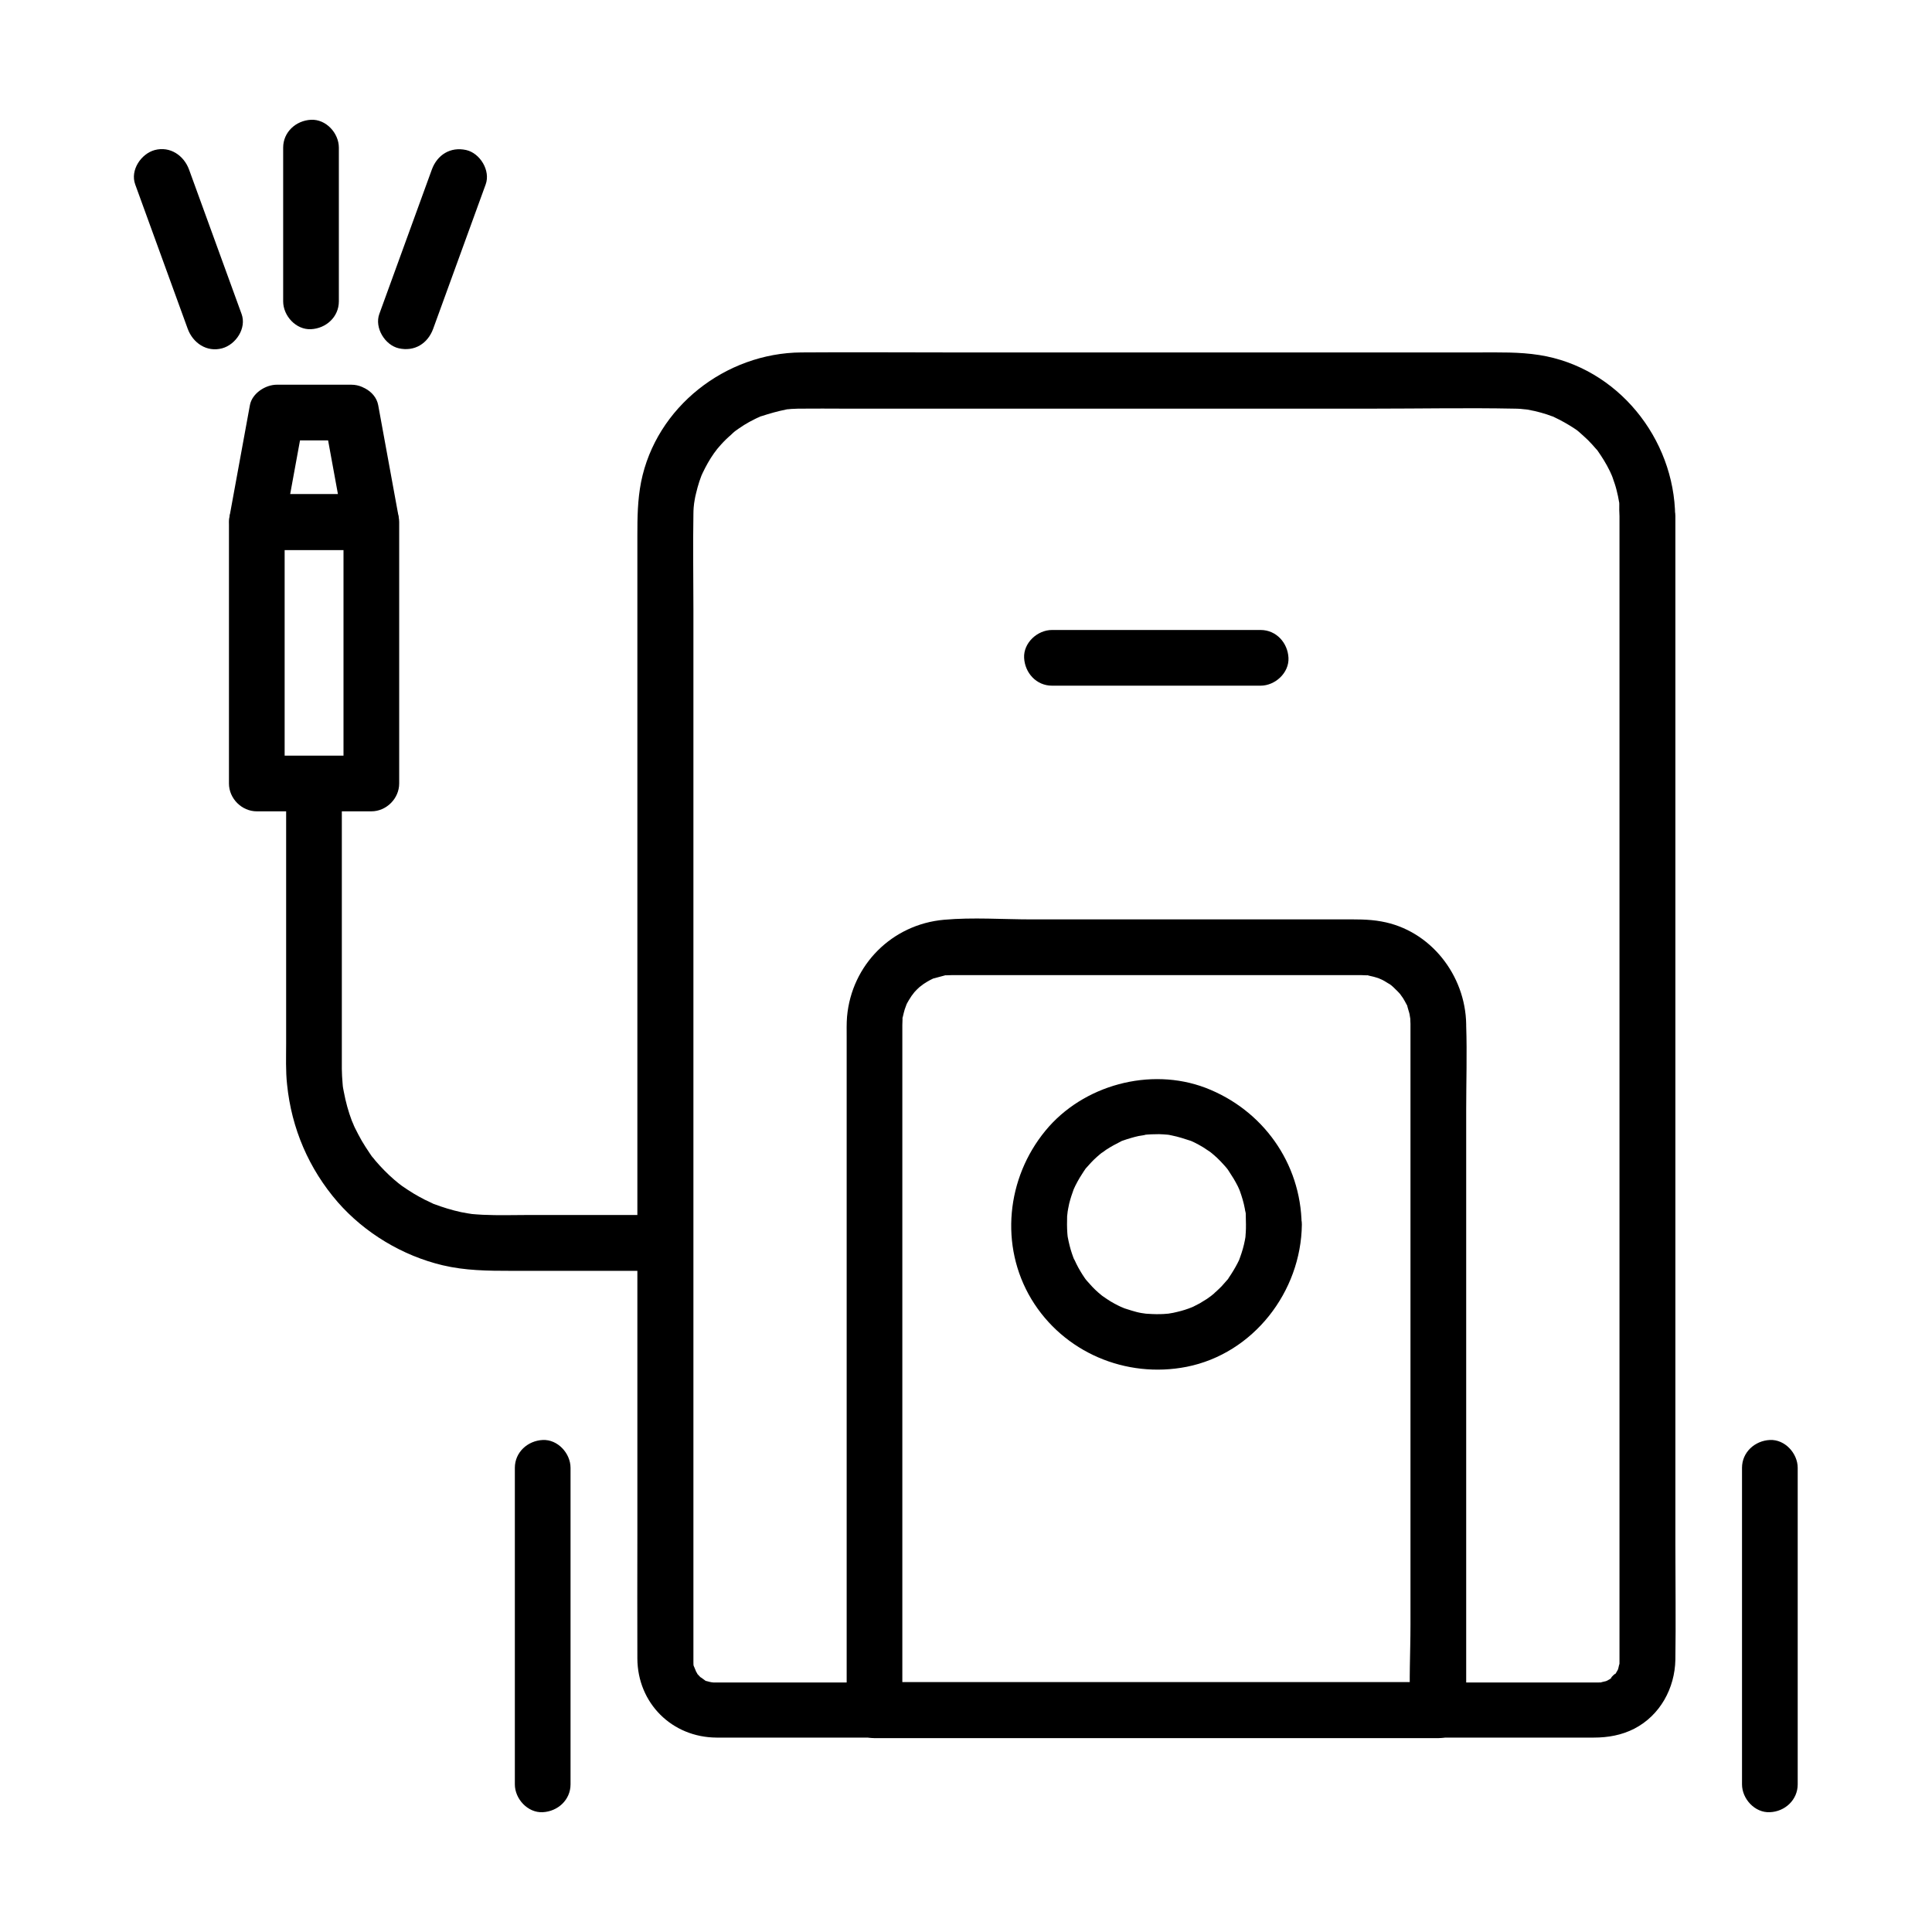
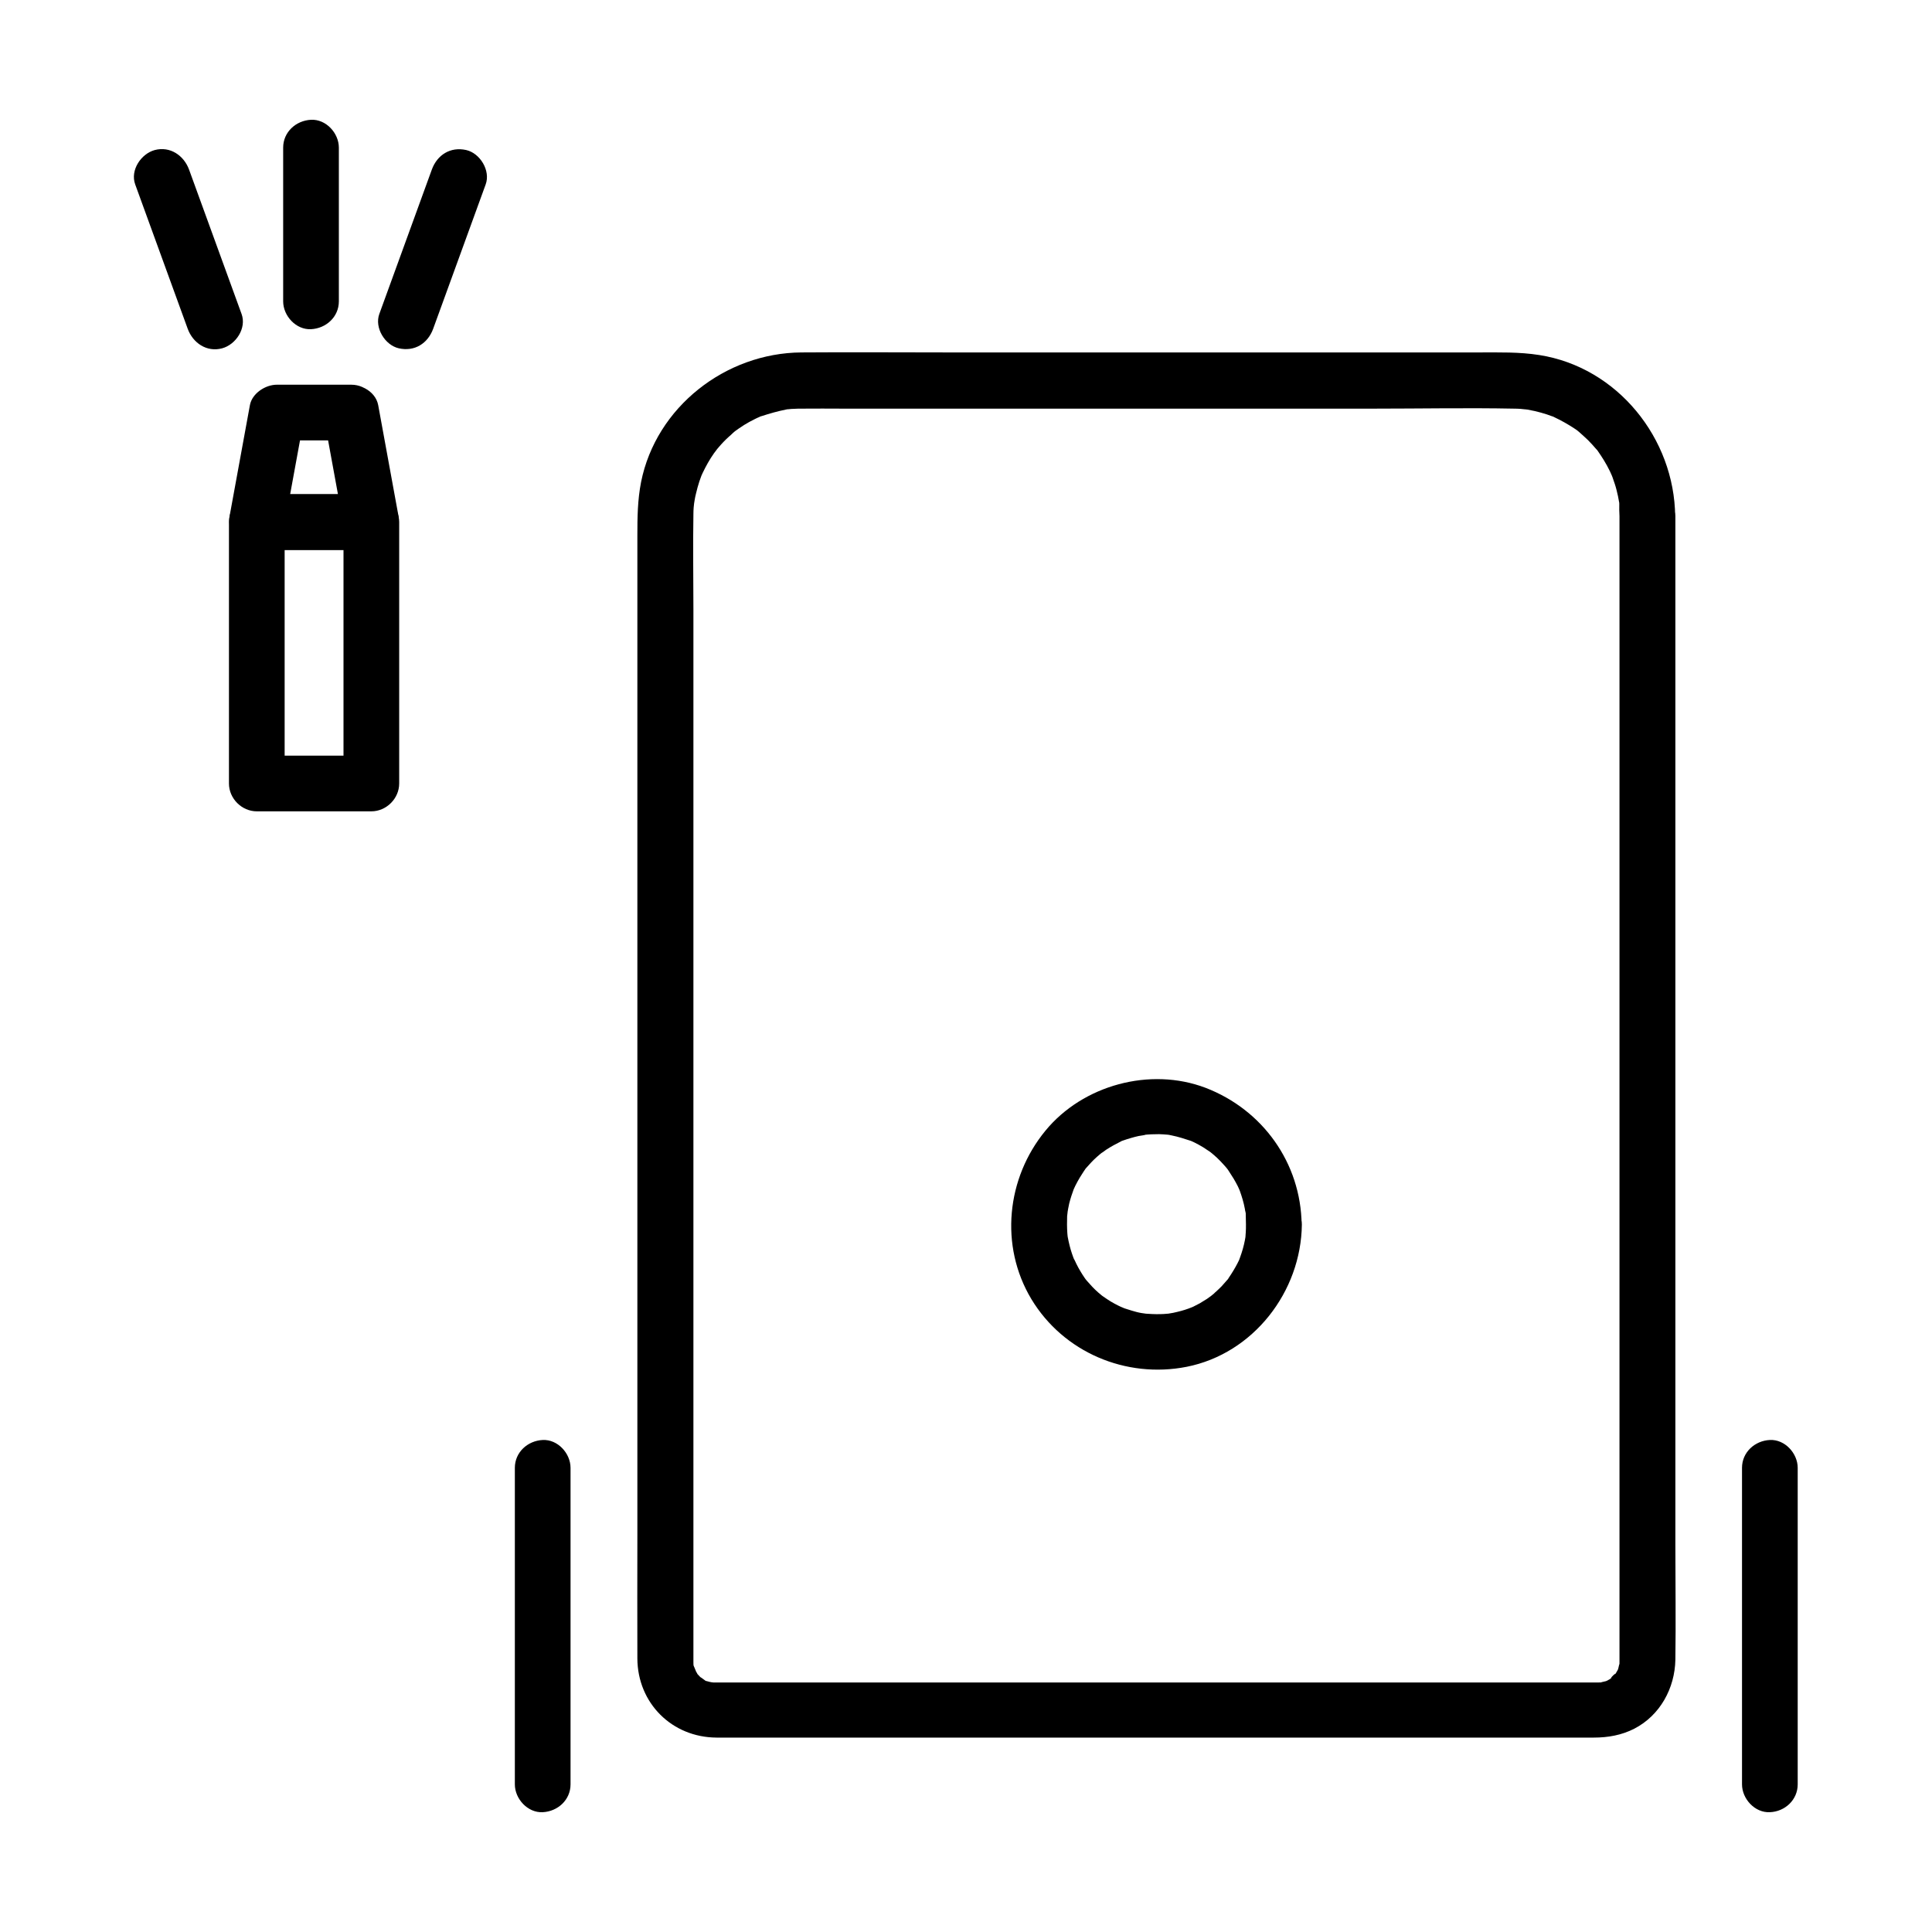
<svg xmlns="http://www.w3.org/2000/svg" fill="#000000" width="800px" height="800px" version="1.1" viewBox="144 144 512 512">
  <g>
    <path d="m573.18 280.84v25.238 61.695 78.77 74.832 51.609 10.578 0.641 0.051c0 0.441 0 0.934-0.051 1.379 0.195-1.672-0.246 0.441-0.297 0.641-0.098 0.344-0.59 1.18 0 0.051-0.297 0.59-0.641 1.133-0.984 1.672 1.031-1.477-1.969 1.523-0.543 0.543-0.543 0.395-1.082 0.688-1.672 0.984 1.133-0.59 0.297-0.098-0.051 0-0.195 0.051-2.312 0.492-0.641 0.297-0.441 0.051-0.934 0.051-1.379 0.051h-0.148-1.133-41.477-74.586-74.883-40.785-1.082-0.441c-0.492 0-1.77-0.395-0.395 0-0.441-0.098-0.836-0.246-1.277-0.344-1.672-0.441 0.789 0.688-0.641-0.297-0.195-0.148-1.77-1.328-0.641-0.344-0.395-0.344-0.789-0.738-1.133-1.133-0.738-0.789 0.688 1.379-0.195-0.297-0.195-0.395-0.441-0.738-0.641-1.133 0.738 1.426-0.098-0.441-0.195-0.688-0.441-1.082-0.148-0.492-0.098 0-0.051-0.441-0.051-0.934-0.051-1.379v-0.051-0.738-10.875-51.609-75.375-78.227-61.844c0-8.461-0.148-16.926 0-25.34 0-1.133 0.098-2.262 0.246-3.394-0.148 1.477 0 0 0.098-0.395 0.098-0.543 0.195-1.082 0.344-1.625 0.246-1.082 0.543-2.117 0.887-3.199 0.148-0.395 0.297-0.836 0.441-1.23 0.297-0.789 0.297-0.836 0-0.051 0.148-0.297 0.246-0.59 0.395-0.887 0.887-1.871 1.871-3.641 3.051-5.312 0.098-0.148 1.426-1.82 0.395-0.59 0.297-0.344 0.543-0.641 0.836-0.984 0.836-0.984 1.723-1.918 2.656-2.754 0.395-0.344 0.789-0.688 1.18-1.082 0.246-0.246 1.379-1.133 0.246-0.246 0.836-0.641 1.77-1.23 2.656-1.82 0.934-0.59 1.871-1.082 2.856-1.574 0.395-0.195 0.789-0.395 1.18-0.543 1.523-0.738-0.836 0.246 0.641-0.246 2.117-0.688 4.184-1.277 6.394-1.723 2.117-0.395-1.477 0.051 0.738-0.098 0.441-0.051 0.887-0.098 1.379-0.098 0.688-0.051 1.379-0.051 2.066-0.051 3.691-0.051 7.332 0 11.02 0h64.008 76.457c12.449 0 24.945-0.246 37.391 0 1.133 0 2.262 0.098 3.394 0.246-1.379-0.148-0.246-0.051 0.051 0 0.641 0.148 1.328 0.246 1.969 0.395 1.082 0.246 2.117 0.543 3.199 0.887 0.395 0.148 0.836 0.297 1.23 0.441 2.016 0.688-1.23-0.641 0.641 0.246 1.871 0.887 3.641 1.871 5.363 3 0.441 0.297 0.887 0.59 1.328 0.934-1.082-0.789-0.195-0.148 0 0.051 0.789 0.738 1.625 1.426 2.363 2.164s1.477 1.574 2.164 2.363c1.379 1.523-0.738-1.18 0.441 0.543 0.246 0.344 0.492 0.688 0.738 1.082 1.18 1.77 2.262 3.691 3.102 5.707-0.543-1.277-0.098-0.195 0 0.051 0.195 0.641 0.441 1.23 0.641 1.871 0.344 1.031 0.59 2.117 0.836 3.199 0.098 0.441 0.148 0.887 0.246 1.328 0.395 2.117-0.051-1.477 0.098 0.738-0.043 1.035 0.004 2.164 0.055 3.297 0.051 3.836 3.344 7.578 7.379 7.379 3.984-0.195 7.43-3.246 7.379-7.379-0.195-20.664-15.301-39.508-36.016-42.754-5.312-0.836-10.629-0.688-15.988-0.688h-62.582-78.082c-12.988 0-25.93-0.098-38.918 0-20.023 0.148-38.473 14.414-42.461 34.34-0.934 4.773-0.984 9.398-0.984 14.219v44.379 73.012 80.59 67.059c0 10.824-0.051 21.695 0 32.52 0.051 11.809 9.152 20.91 21.008 20.961h12.941 61.449 80.098 63.469 14.516c3.738 0 7.379-0.641 10.727-2.363 6.84-3.543 10.727-10.727 10.875-18.254 0.148-10.086 0-20.223 0-30.355v-65.684-80.148-73.996-46.543-6.394c0-3.836-3.394-7.578-7.379-7.379-4.086 0.297-7.43 3.348-7.43 7.481z" />
-     <path d="m517.79 415.45v18.105 43.246 52.594 45.266c0 7.332-0.441 14.859 0 22.188v0.297c2.461-2.461 4.922-4.922 7.379-7.379h-50.527-80.492-18.402c2.461 2.461 4.922 4.922 7.379 7.379v-49.297-89.594-32.57-8.363-1.723c0-0.492 0.051-1.031 0.051-1.523 0-2.016-0.395 1.23 0.098-0.688 0.148-0.641 0.297-1.277 0.492-1.918 0.051-0.195 0.836-2.164 0.195-0.688 0.246-0.59 0.543-1.18 0.887-1.723 0.344-0.543 0.688-1.082 1.031-1.625-0.887 1.328 0.297-0.344 0.441-0.492 0.441-0.492 0.887-0.934 1.379-1.379 0.195-0.148 1.82-1.328 0.492-0.441 0.984-0.641 1.969-1.277 3.051-1.77 1.082-0.492-1.574 0.395 0.344-0.098 0.836-0.246 1.672-0.441 2.559-0.688 1.918-0.492-1.328-0.098 0.688-0.098-0.195 0 1.574-0.051 1.379-0.051h0.098 0.887 10.184 40.836 42.312 12.004 2.164c0.492 0 0.934 0.051 1.426 0.051 2.016 0-1.23-0.395 0.688 0.098 0.441 0.098 0.887 0.195 1.277 0.297 0.641 0.148 1.23 0.395 1.871 0.59-1.523-0.543 0.395 0.195 0.59 0.344 0.59 0.297 1.082 0.688 1.672 0.984 0.688 0.492 0.688 0.492 0.051 0 0.344 0.246 0.641 0.543 0.984 0.836 0.789 0.738 1.523 1.477 2.215 2.312-0.984-1.277 0.195 0.441 0.344 0.59 0.344 0.543 0.641 1.133 0.934 1.672 0.934 1.723-0.246-1.277 0.246 0.641 0.148 0.641 0.395 1.23 0.543 1.918 0.051 0.246 0.344 2.363 0.195 0.688 0.008 0.633 0.008 1.32 0.059 2.012 0.051 3.836 3.344 7.578 7.379 7.379 3.938-0.195 7.43-3.246 7.379-7.379-0.195-12.988-9.445-24.945-22.484-27.258-3.492-0.641-6.887-0.543-10.383-0.543h-36.801-45.41c-7.723 0-15.645-0.59-23.32 0.098-13.727 1.23-24.453 11.906-25.684 25.684-0.148 1.82-0.098 3.641-0.098 5.461v26.422 89.84 61.105 0.984c0 3.984 3.394 7.379 7.379 7.379h50.527 80.492 18.402c3.984 0 7.379-3.394 7.379-7.379v-18.105-43.246-52.594-45.266c0-7.379 0.246-14.809 0-22.188v-0.297c0-3.836-3.394-7.578-7.379-7.379-4.035 0.098-7.379 3.148-7.379 7.281z" />
    <path d="m474.19 468.54c0 0.688 0 1.379-0.051 2.066-0.051 0.441-0.051 0.887-0.098 1.328 0-0.098 0.195-1.18 0.051-0.297-0.246 1.523-0.59 3-1.082 4.477-0.195 0.641-0.441 1.23-0.641 1.82-0.395 1.082 0.492-0.984 0 0-0.148 0.297-0.297 0.59-0.441 0.887-0.688 1.328-1.477 2.609-2.312 3.836-0.738 1.133 0.492-0.492-0.395 0.543-0.492 0.543-0.984 1.133-1.477 1.672-0.441 0.441-0.887 0.887-1.379 1.328-0.246 0.195-0.492 0.441-0.688 0.641 0 0-1.477 1.18-0.738 0.641 0.543-0.441-0.836 0.543-1.082 0.738-0.641 0.395-1.277 0.789-1.918 1.18-0.543 0.297-1.133 0.59-1.723 0.887-0.098 0.051-1.082 0.492-0.297 0.148 0.887-0.395-0.738 0.297-0.934 0.344-1.328 0.492-2.707 0.836-4.082 1.133-0.297 0.051-2.066 0.344-1.328 0.246 0.836-0.098-0.246 0-0.344 0-0.543 0.051-1.133 0.098-1.672 0.098-1.477 0.051-2.953-0.051-4.43-0.148 1.277 0.098-0.195-0.051-0.688-0.148-0.887-0.148-1.723-0.395-2.559-0.641-0.641-0.195-1.23-0.395-1.871-0.59-0.441-0.148-1.77-0.789-0.641-0.246-1.379-0.641-2.707-1.328-3.938-2.164-0.344-0.246-0.688-0.492-1.082-0.738-0.098-0.051-0.934-0.688-0.297-0.195 0.543 0.441-0.738-0.641-0.984-0.836-1.133-0.984-2.117-2.066-3.102-3.199-0.195-0.246-0.395-0.492-0.59-0.738 0.836 1.082 0.148 0.195 0-0.051-0.344-0.543-0.738-1.082-1.031-1.625-0.395-0.641-0.738-1.277-1.082-1.969-0.195-0.395-0.984-2.164-0.492-0.887-0.543-1.328-0.984-2.656-1.328-4.035-0.195-0.738-0.344-1.523-0.492-2.262 0-0.098-0.148-1.18-0.051-0.344 0.098 0.836-0.051-0.543-0.051-0.688-0.098-1.477-0.098-2.953-0.051-4.43 0.051-0.492 0.246-2.016 0.051-0.738 0.148-0.887 0.297-1.723 0.492-2.609 0.344-1.379 0.789-2.707 1.277-4.035 0.297-0.789-0.051 0.148-0.098 0.297 0.148-0.297 0.246-0.59 0.395-0.887 0.395-0.789 0.789-1.523 1.23-2.262 0.344-0.543 0.688-1.082 1.031-1.625 0.098-0.148 0.887-1.277 0.344-0.543-0.492 0.641 0.148-0.195 0.195-0.246 0.984-1.133 1.969-2.215 3.102-3.199 0.492-0.441 0.984-0.836 1.477-1.23-1.082 0.887 0.492-0.297 0.836-0.543 1.277-0.836 2.559-1.523 3.938-2.215 0.738-0.395-0.148 0.051-0.297 0.098 0.297-0.148 0.59-0.246 0.887-0.344 0.738-0.246 1.426-0.492 2.164-0.688 0.641-0.195 1.277-0.344 1.918-0.492 0.441-0.098 2.805-0.395 1.328-0.297 1.379-0.148 2.707-0.195 4.082-0.195 0.789 0 1.574 0.098 2.363 0.148 0.887 0.051-0.195-0.051-0.297-0.051 0.441 0.051 0.887 0.148 1.328 0.246 1.723 0.344 3.394 0.887 5.019 1.426 0.098 0.051 1.082 0.441 0.297 0.098-0.789-0.344 0.441 0.246 0.59 0.297 0.789 0.395 1.523 0.789 2.262 1.23 0.641 0.395 1.23 0.836 1.871 1.23 0.098 0.051 0.934 0.688 0.297 0.195-0.738-0.543 0.59 0.492 0.738 0.641 1.23 1.031 2.312 2.215 3.344 3.394 0.195 0.246 0.395 0.492 0.59 0.738-0.441-0.543-0.344-0.492 0 0.051 0.441 0.738 0.934 1.426 1.379 2.164 0.395 0.641 0.738 1.328 1.082 1.969 0.098 0.195 0.641 1.426 0.297 0.59-0.344-0.738 0.195 0.492 0.246 0.641 0.543 1.523 1.031 3.102 1.328 4.723 0.051 0.344 0.098 0.641 0.195 0.984 0.195 1.18-0.098-1.723 0.051 0.344 0.008 1.094 0.055 2.027 0.055 2.914 0.051 3.836 3.344 7.578 7.379 7.379 3.984-0.195 7.43-3.246 7.379-7.379-0.195-16.336-10.332-30.453-25.484-36.262-14.66-5.559-32.473-0.738-42.41 11.367-10.332 12.547-12.203 30.504-3.738 44.625 8.512 14.121 25.043 21.105 41.133 17.957 17.711-3.492 30.355-19.926 30.555-37.688 0.051-3.836-3.445-7.578-7.379-7.379-4.086 0.195-7.383 3.246-7.434 7.379z" />
    <path d="m620.41 616.87v-73.602-10.281c0-3.836-3.394-7.578-7.379-7.379-3.984 0.195-7.379 3.246-7.379 7.379v73.602 10.281c0 3.836 3.394 7.578 7.379 7.379 3.984-0.145 7.379-3.246 7.379-7.379z" />
    <path d="m280.44 532.99v73.602 10.281c0 3.836 3.394 7.578 7.379 7.379 3.984-0.195 7.379-3.246 7.379-7.379v-73.602-10.281c0-3.836-3.394-7.578-7.379-7.379-3.984 0.195-7.379 3.246-7.379 7.379z" />
    <path d="m229.96 255.3c1.77 9.691 3.543 19.336 5.312 29.027 2.363-3.102 4.723-6.25 7.133-9.348h-30.355c2.363 3.102 4.723 6.25 7.133 9.348 1.77-9.691 3.543-19.336 5.312-29.027-2.363 1.82-4.723 3.59-7.133 5.41h19.73c3.836 0 7.578-3.394 7.379-7.379-0.195-3.984-3.246-7.379-7.379-7.379h-19.73c-3 0-6.543 2.262-7.133 5.41-1.77 9.691-3.543 19.336-5.312 29.027-0.836 4.625 1.969 9.348 7.133 9.348h30.355c5.117 0 7.969-4.676 7.133-9.348-1.77-9.691-3.543-19.336-5.312-29.027-0.738-3.938-5.461-6.148-9.102-5.164-4.129 1.133-5.898 5.164-5.164 9.102z" />
    <path d="m235.03 282.36v60.566 8.707c2.461-2.461 4.922-4.922 7.379-7.379h-30.355c2.461 2.461 4.922 4.922 7.379 7.379v-60.566-8.707c-2.461 2.461-4.922 4.922-7.379 7.379h30.355c3.836 0 7.578-3.394 7.379-7.379-0.195-3.984-3.246-7.379-7.379-7.379h-30.355c-3.984 0-7.379 3.394-7.379 7.379v60.566 8.707c0 3.984 3.394 7.379 7.379 7.379h30.355c3.984 0 7.379-3.394 7.379-7.379v-60.566-8.707c0-3.836-3.394-7.578-7.379-7.379-4.035 0.199-7.379 3.246-7.379 7.379z" />
    <path d="m233.8 223.86v-40.738c0-3.836-3.394-7.578-7.379-7.379-3.984 0.195-7.379 3.246-7.379 7.379v40.738c0 3.836 3.394 7.578 7.379 7.379 3.984-0.195 7.379-3.246 7.379-7.379z" />
    <path d="m258.79 231.14c4.625-12.742 9.297-25.535 13.922-38.277 1.328-3.641-1.477-8.266-5.164-9.102-4.184-0.934-7.676 1.277-9.102 5.164-4.625 12.742-9.297 25.535-13.922 38.277-1.328 3.641 1.477 8.266 5.164 9.102 4.184 0.938 7.676-1.277 9.102-5.164z" />
    <path d="m208.02 227.21c-4.625-12.742-9.297-25.535-13.922-38.277-1.379-3.738-5.019-6.25-9.105-5.164-3.59 0.984-6.543 5.312-5.164 9.102 4.625 12.742 9.297 25.535 13.922 38.277 1.379 3.738 5.019 6.25 9.102 5.164 3.644-0.984 6.547-5.312 5.168-9.102z" />
-     <path d="m318.28 465.98h-33.652c-4.231 0-8.461 0.148-12.695-0.051-1.133-0.051-2.262-0.148-3.394-0.246 1.672 0.195-0.492-0.098-0.688-0.148-0.543-0.098-1.082-0.195-1.625-0.297-2.508-0.543-4.871-1.277-7.231-2.164-2.016-0.738 1.277 0.641-0.641-0.297-0.59-0.297-1.18-0.543-1.77-0.836-0.984-0.492-1.918-1.031-2.856-1.574-1.082-0.641-2.164-1.379-3.246-2.117-0.148-0.098-1.82-1.426-0.543-0.395-0.492-0.395-0.984-0.836-1.477-1.23-1.77-1.523-3.445-3.246-4.969-5.019-0.098-0.148-1.426-1.82-0.441-0.492-0.395-0.492-0.789-1.031-1.133-1.574-0.738-1.082-1.426-2.164-2.066-3.246-0.641-1.133-1.23-2.262-1.82-3.445-0.195-0.395-0.344-0.789-0.543-1.18 0.688 1.523-0.148-0.492-0.246-0.641-0.934-2.461-1.625-5.019-2.117-7.625-0.148-0.641-0.246-1.328-0.344-1.969 0.195 1.477 0 0 0-0.395-0.098-1.23-0.195-2.508-0.195-3.738v-1.18-3.984-38.227-31.93c0-3.836-3.394-7.578-7.379-7.379-3.984 0.195-7.379 3.246-7.379 7.379v68.535c0 3.59-0.148 7.281 0.246 10.875 1.18 11.66 5.758 22.336 13.43 31.191 7.184 8.215 17.219 14.219 27.797 16.727 6.004 1.426 12.004 1.477 18.105 1.477h38.867c3.836 0 7.578-3.394 7.379-7.379-0.145-4.082-3.191-7.426-7.375-7.426z" />
-     <path d="m422.78 325.71h48.512 6.789c3.836 0 7.578-3.394 7.379-7.379-0.195-3.984-3.246-7.379-7.379-7.379h-48.512-6.789c-3.836 0-7.578 3.394-7.379 7.379 0.195 3.984 3.246 7.379 7.379 7.379z" />
  </g>
</svg>